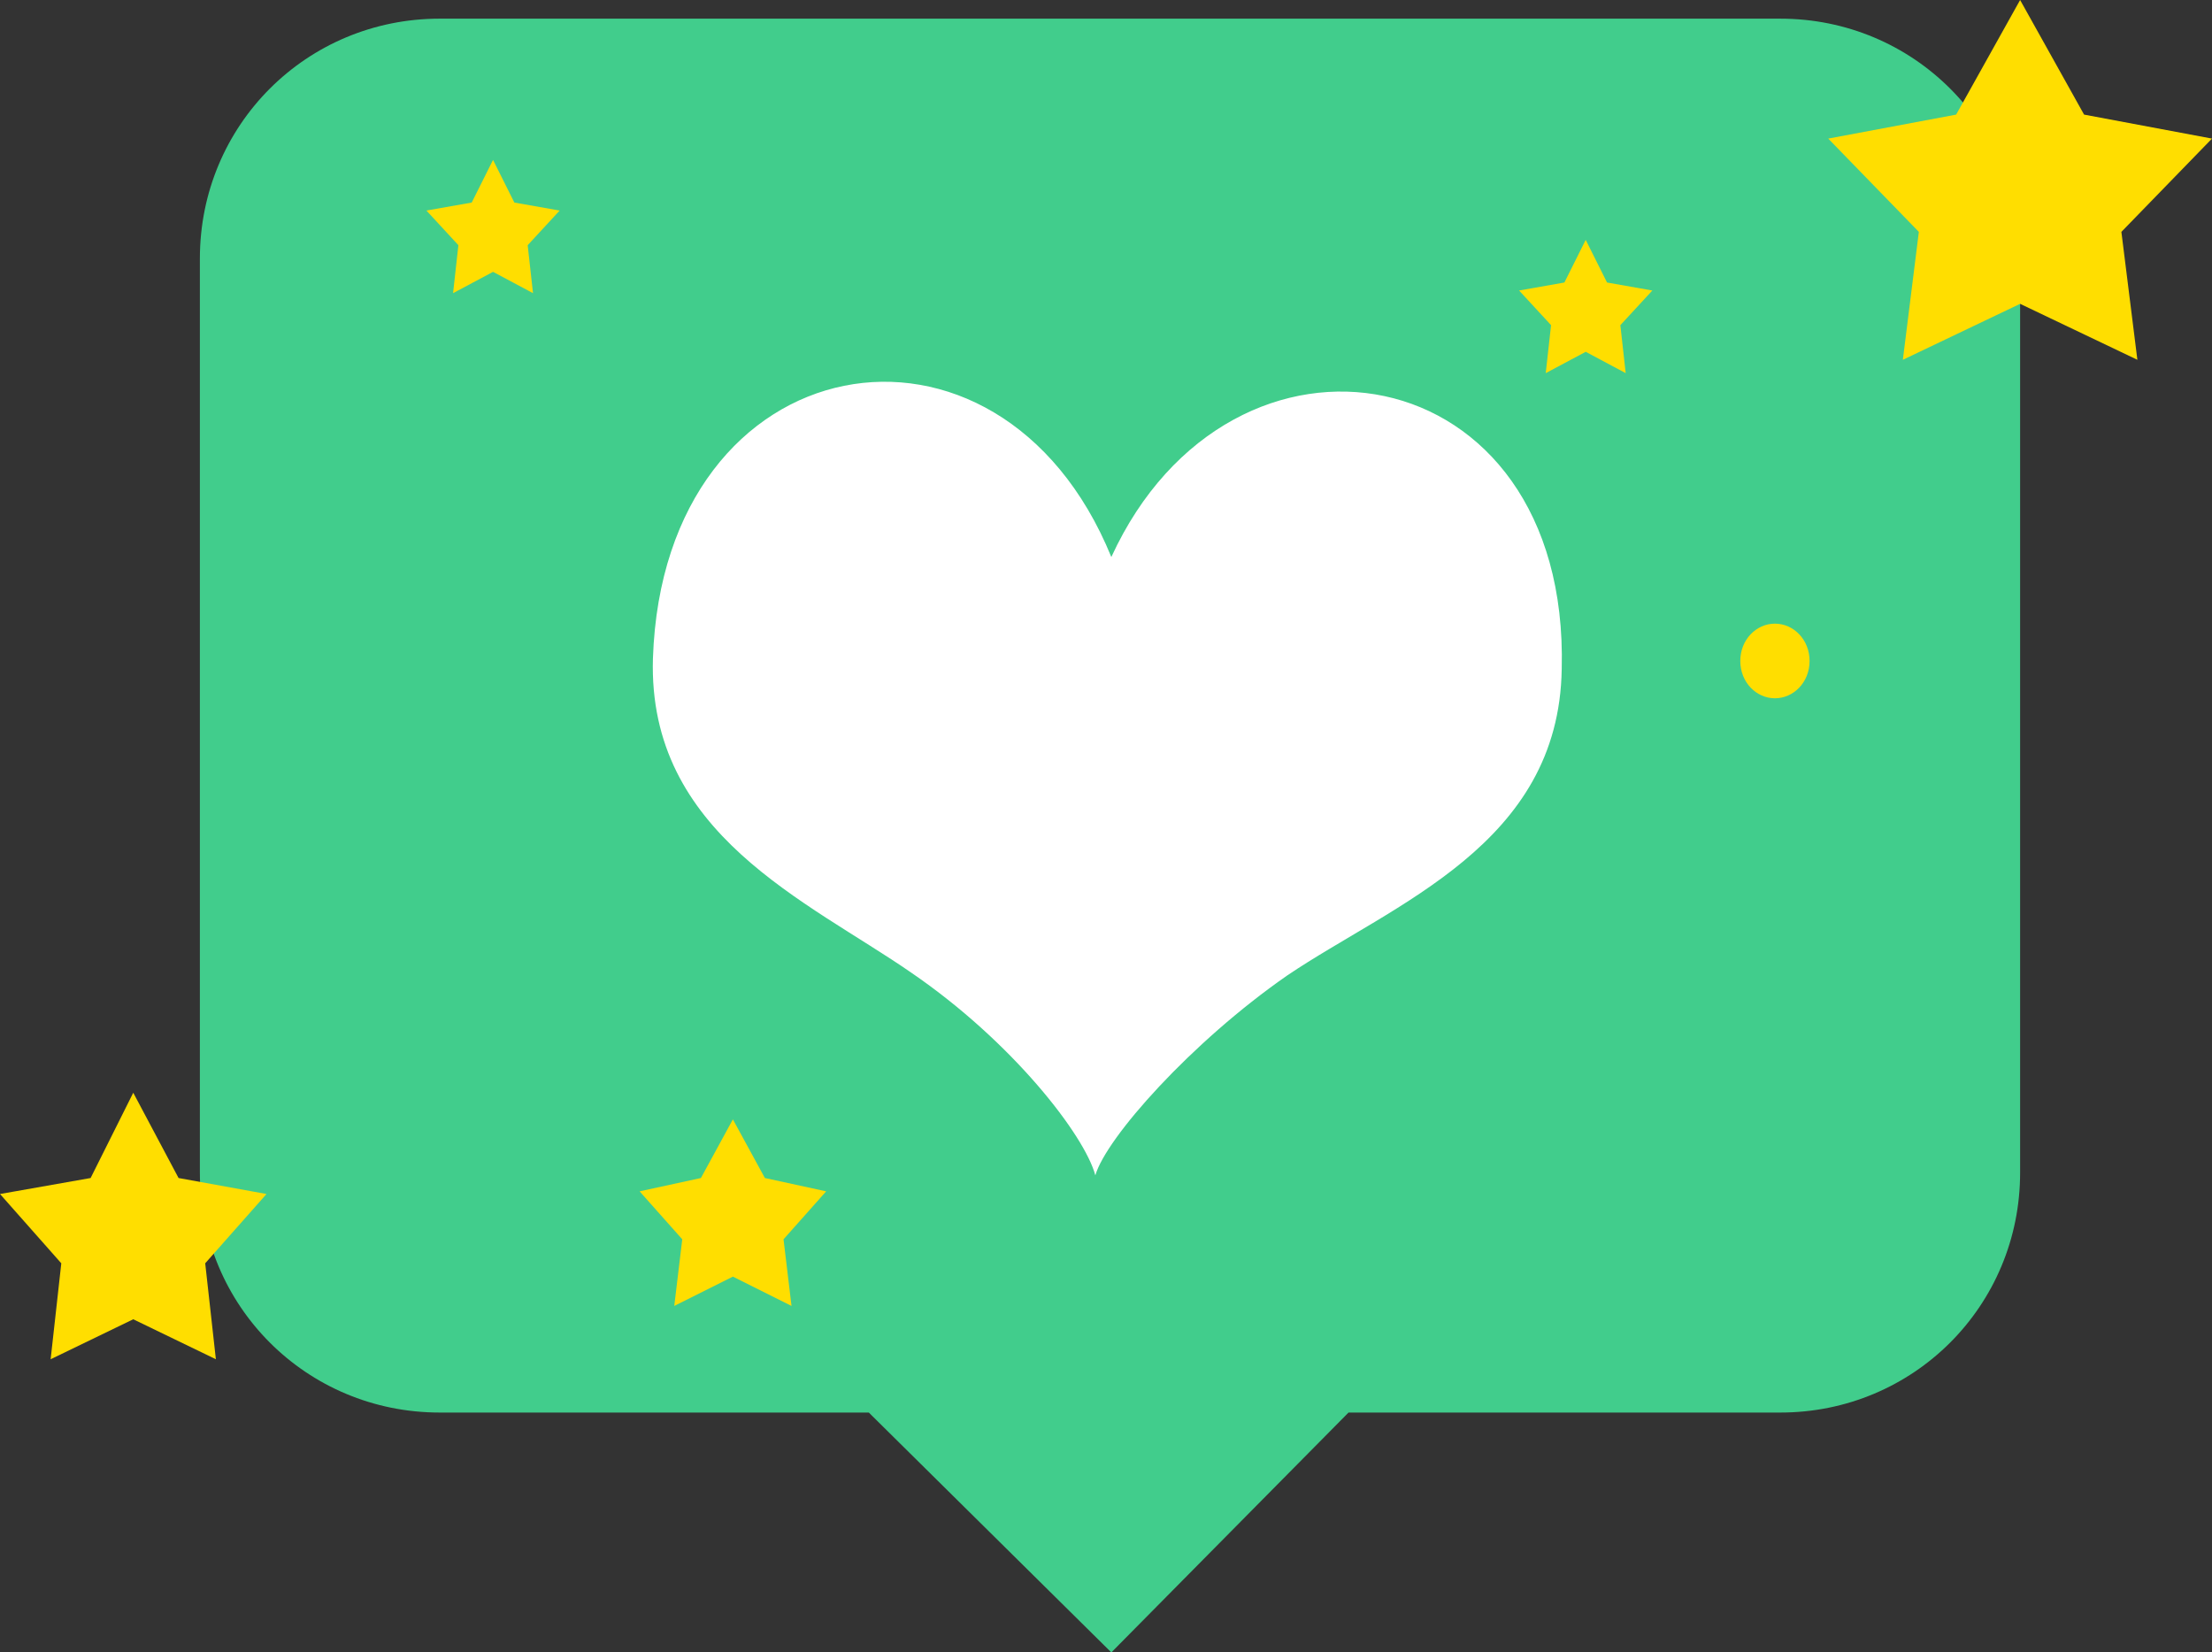
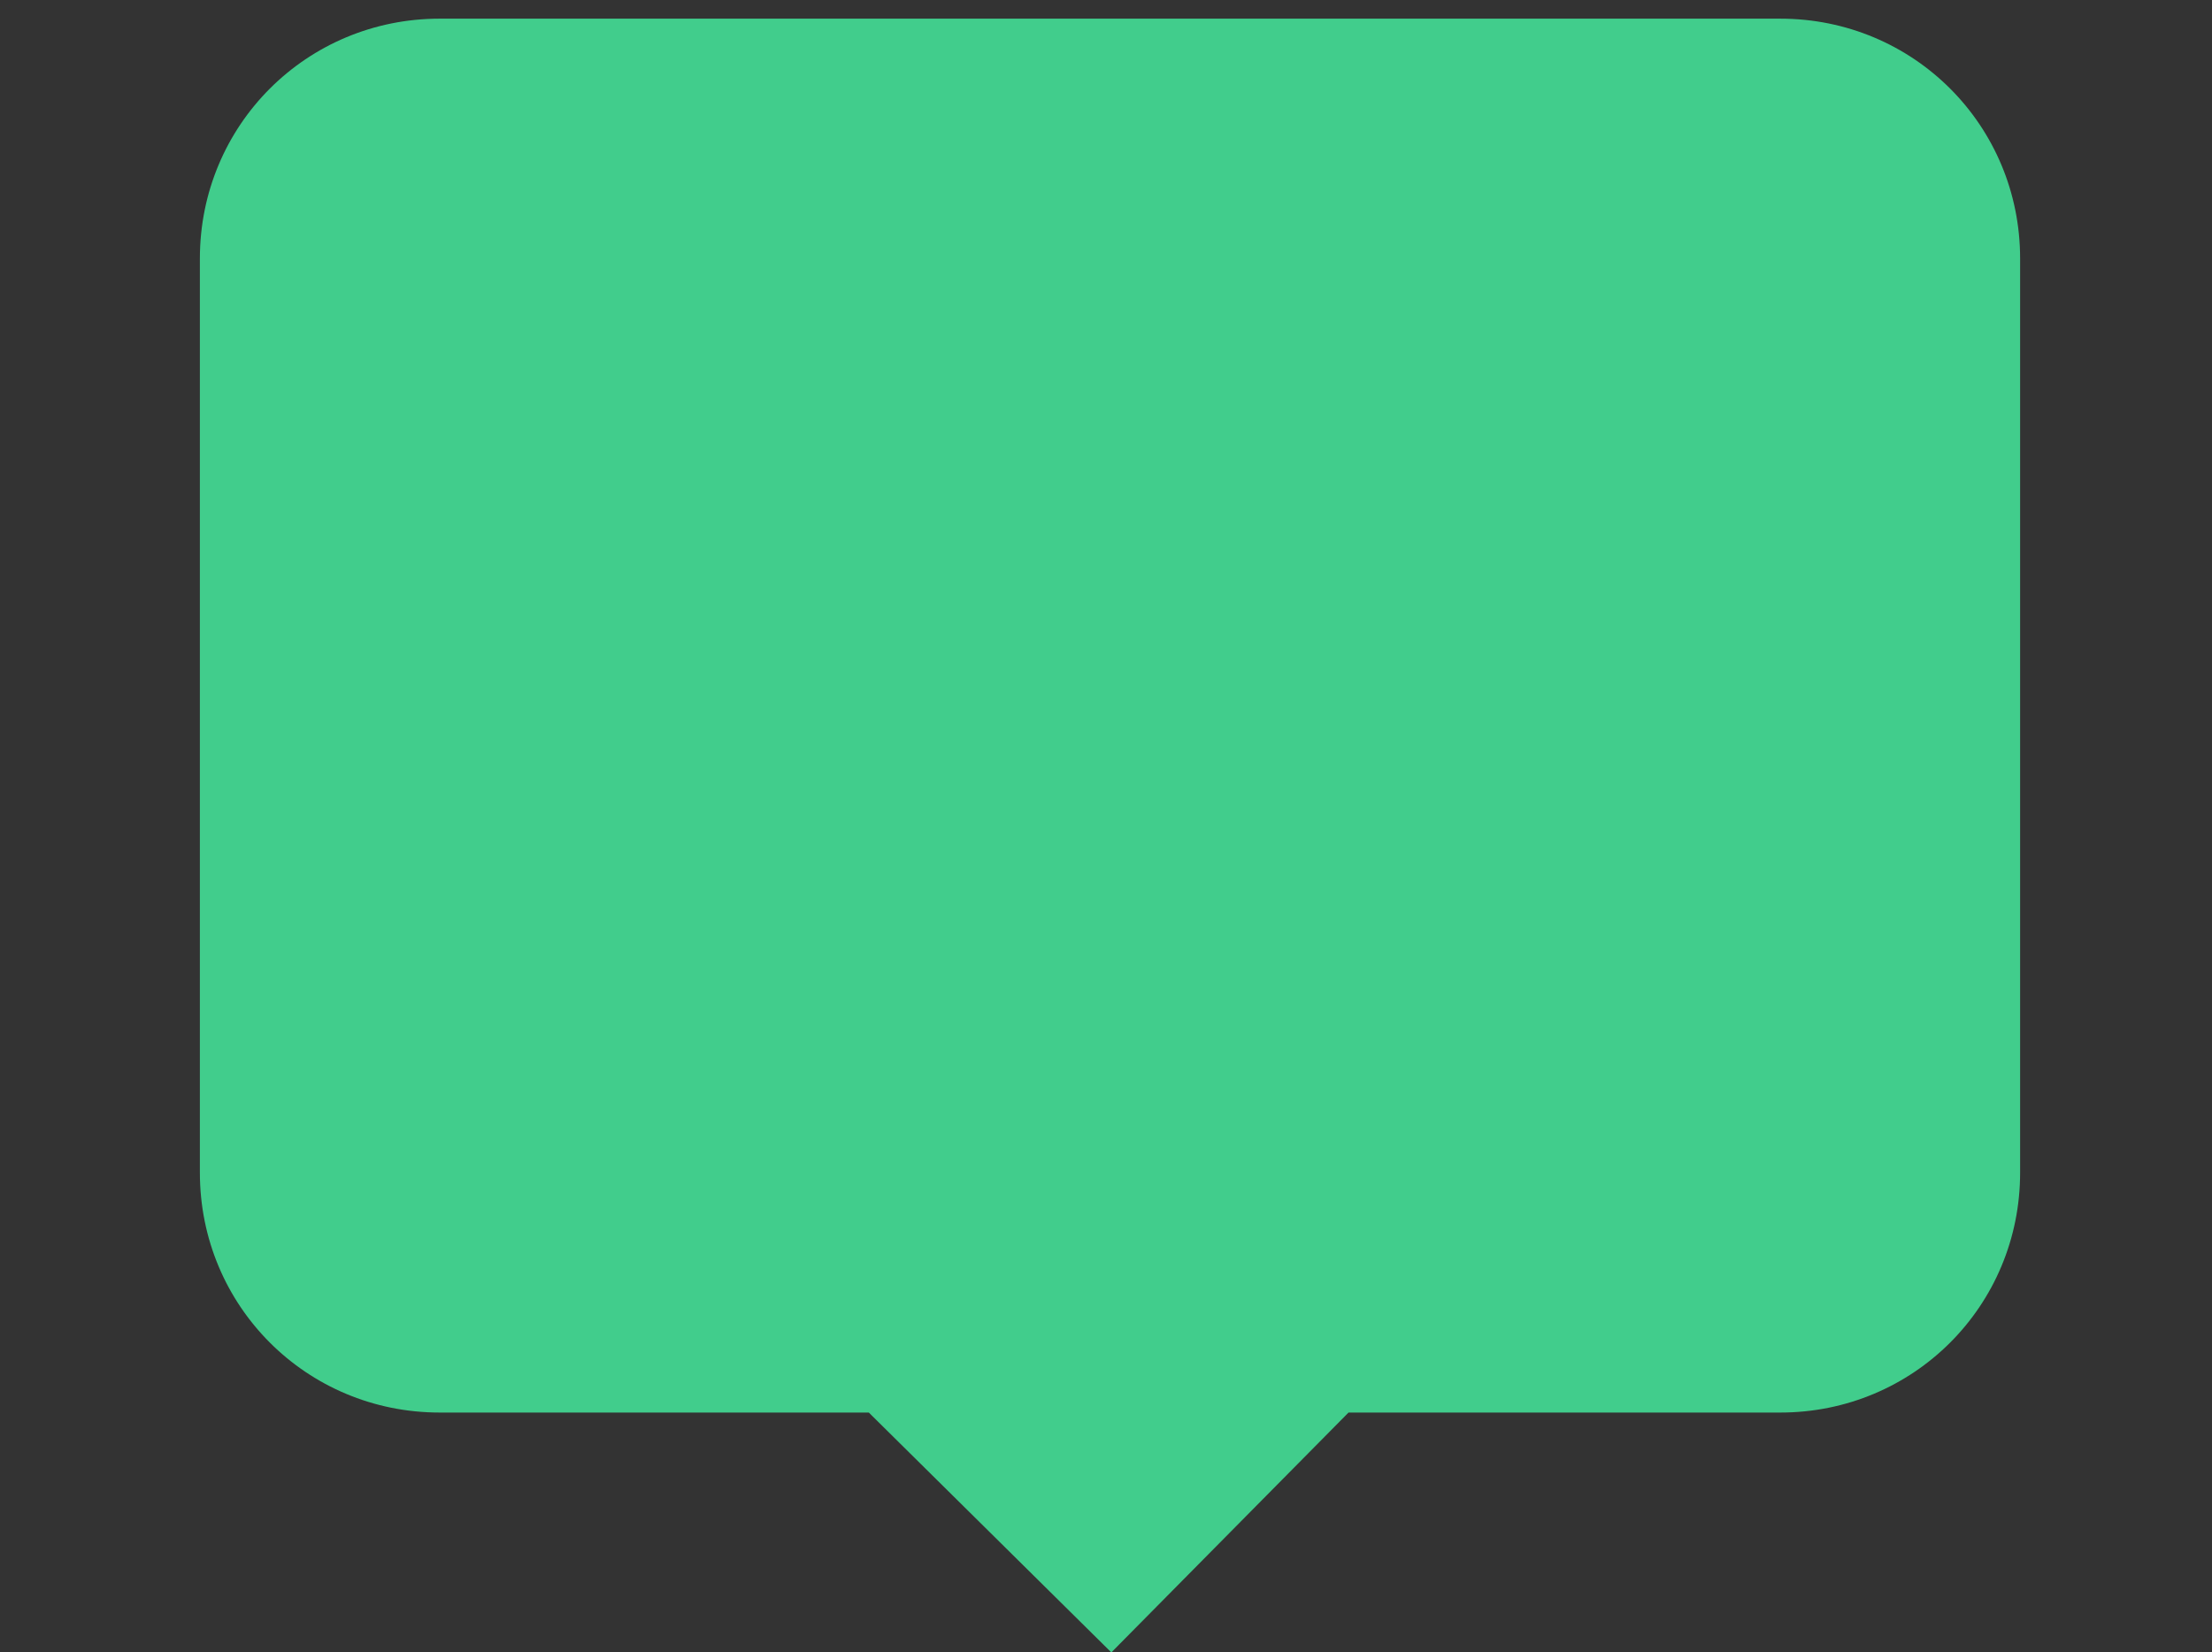
<svg xmlns="http://www.w3.org/2000/svg" width="83" height="62">
  <rect width="100%" height="100%" fill="#333333" stroke="none" />
  <path d="M16.5.7h50.3c5 0 9 4 9 9V44c0 5-4 9-9 9H50.6l-8.9 9-9.1-9H16.5c-5 0-9-4-9-9V9.7c0-5 4-9 9-9z" fill="#41cd8c" />
-   <path d="M41.7 20.9c-4.2-10.3-16.8-8.1-17.2 3.8-.2 6.6 5.8 9.1 9.7 11.8 3.8 2.6 6.5 6.1 6.9 7.6.4-1.4 3.6-5 7.2-7.5 4-2.7 10.2-4.9 10.3-11.5.3-11.9-12.4-14-16.9-4.2z" fill="#fff" />
-   <path d="M83 5.2l-4.8-.9L75.8 0l-2.4 4.3-4.8.9L72 8.7l-.6 4.8 4.4-2.1 4.4 2.1-.6-4.8L83 5.2zm-76.3 39L5 41l-1.6 3.2-3.4.6 2.3 2.6-.4 3.6L5 49.5 8.1 51l-.4-3.6 2.3-2.6-3.3-.6zm59.9-20.8c-.7 0-1.3.6-1.3 1.4s.6 1.4 1.3 1.4c.7 0 1.3-.6 1.3-1.4s-.6-1.4-1.3-1.4zM28.7 44.2L27.5 42l-1.2 2.2-2.3.5 1.6 1.8-.3 2.5 2.2-1.1 2.2 1.1-.3-2.5 1.6-1.8-2.3-.5zM19.3 7.6L18.5 6l-.8 1.6-1.7.3 1.2 1.3L17 11l1.5-.8 1.5.8-.2-1.8L21 7.9l-1.7-.3zm41 3L59.5 9l-.8 1.6-1.7.3 1.2 1.3L58 14l1.5-.8 1.5.8-.2-1.8 1.2-1.3-1.7-.3z" fill="#ffde00" />
</svg>